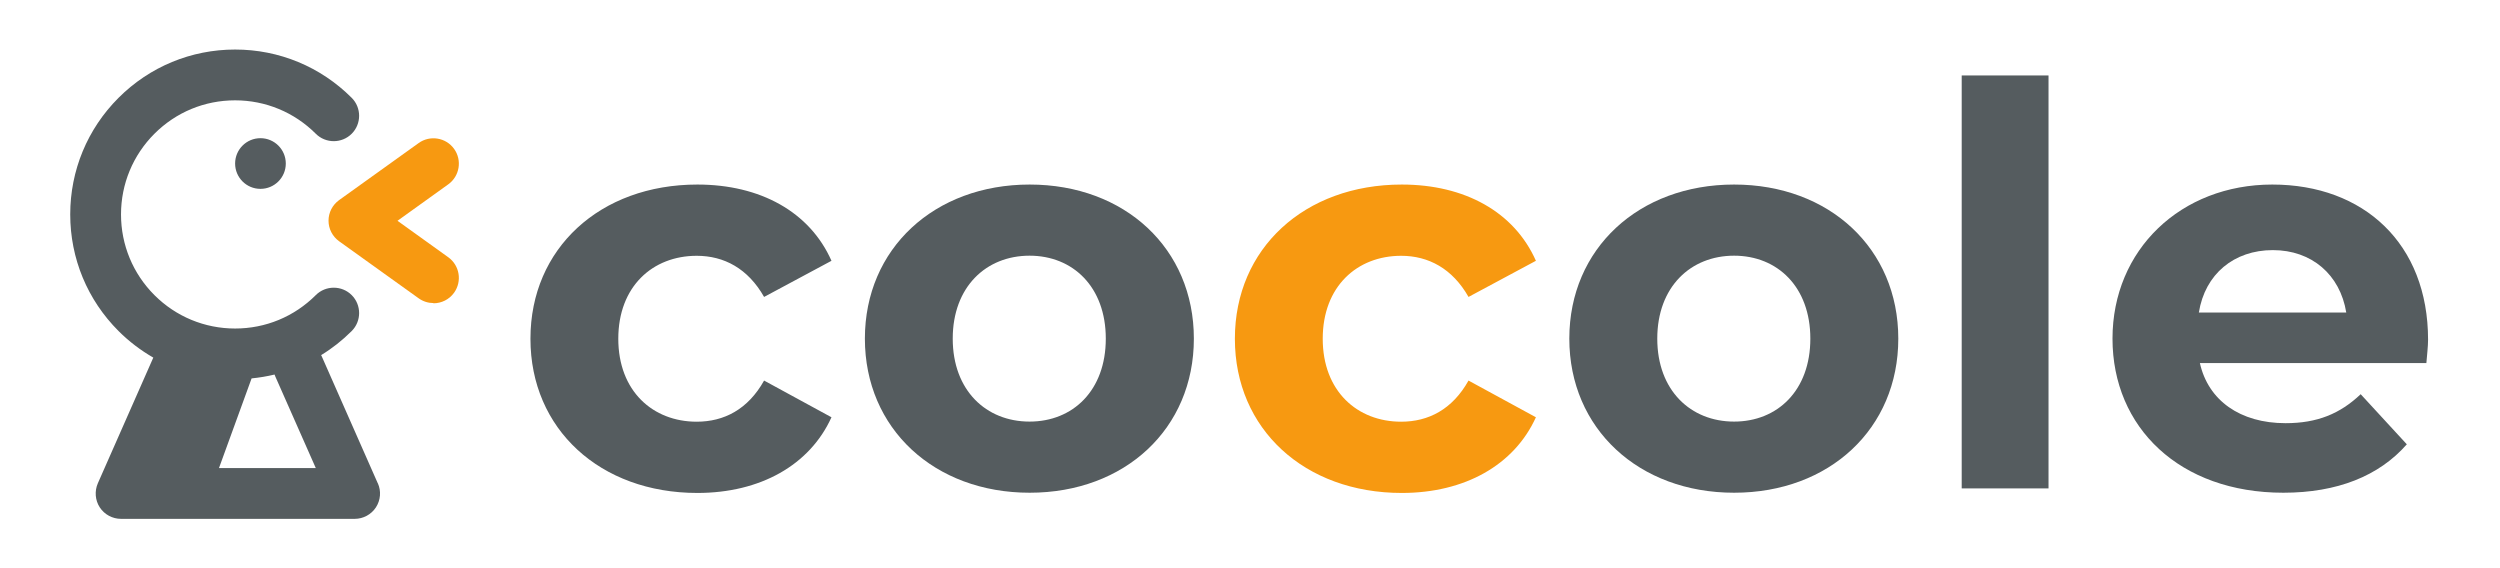
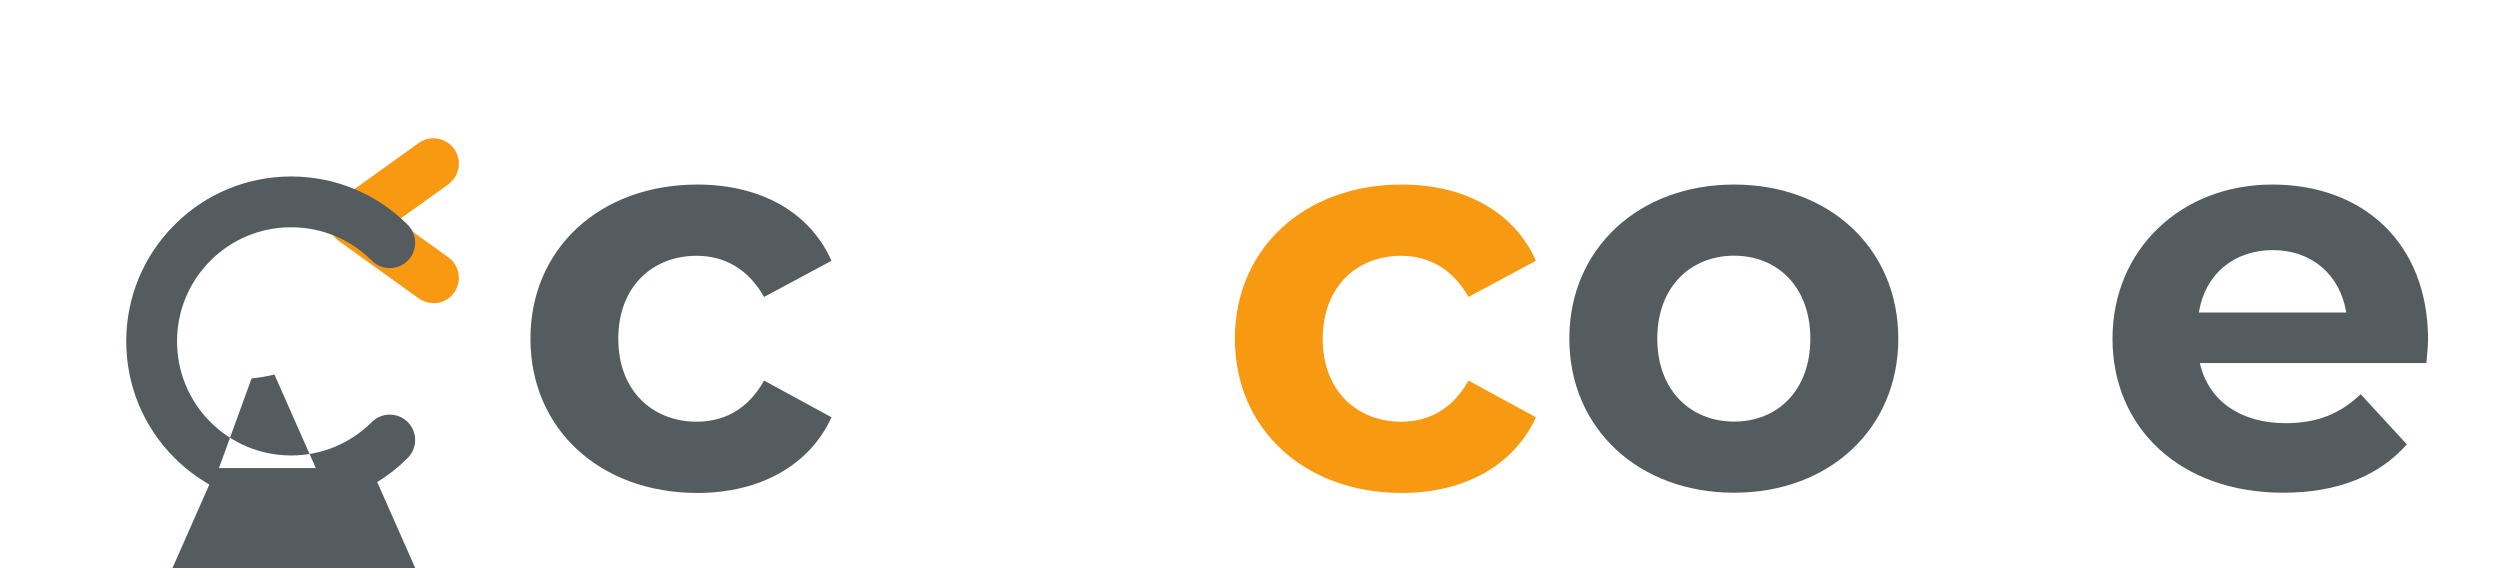
<svg xmlns="http://www.w3.org/2000/svg" version="1.1" viewBox="0 0 220 50">
  <defs>
    <style>
      .cls-1 {
        fill: #555c5f;
      }

      .cls-2 {
        fill: #f79911;
      }
    </style>
  </defs>
  <g>
    <g id="_レイヤー_1" data-name="レイヤー_1">
      <g>
        <path class="cls-2" d="M38.14,26.67c-.45,0-.91-.14-1.3-.42l-7-5.02c-.58-.42-.93-1.09-.93-1.81s.35-1.39.93-1.81l7-5.02c1-.72,2.4-.49,3.12.51s.49,2.4-.51,3.12l-4.47,3.21,4.47,3.21c1,.72,1.23,2.11.51,3.12-.44.61-1.12.93-1.82.93Z" />
-         <circle class="cls-1" cx="22.92" cy="14.39" r="2.23" />
-         <path class="cls-1" d="M33.24,42.52l-4.93-11.17s-.04-.07-.05-.1c.97-.59,1.87-1.3,2.69-2.12.87-.87.87-2.29,0-3.16-.87-.87-2.29-.87-3.16,0-1.9,1.9-4.42,2.94-7.1,2.94s-5.21-1.05-7.1-2.94-2.94-4.42-2.94-7.1,1.05-5.21,2.94-7.1c1.9-1.9,4.42-2.94,7.1-2.94s5.21,1.05,7.1,2.94c.87.87,2.29.87,3.16,0,.87-.87.87-2.29,0-3.16-2.74-2.74-6.39-4.25-10.26-4.25s-7.52,1.51-10.26,4.25c-2.74,2.74-4.25,6.39-4.25,10.26s1.51,7.52,4.25,10.26c.92.92,1.95,1.7,3.06,2.34l-4.88,11.06c-.3.69-.24,1.49.17,2.12.41.63,1.12,1.01,1.87,1.01h20.56c.75,0,1.46-.38,1.87-1.01.41-.63.48-1.43.17-2.12ZM19.27,41.19l2.87-7.89c.68-.07,1.36-.18,2.02-.34.02.07.05.13.08.2l3.55,8.03h-8.51Z" />
+         <path class="cls-1" d="M33.24,42.52s-.04-.07-.05-.1c.97-.59,1.87-1.3,2.69-2.12.87-.87.87-2.29,0-3.16-.87-.87-2.29-.87-3.16,0-1.9,1.9-4.42,2.94-7.1,2.94s-5.21-1.05-7.1-2.94-2.94-4.42-2.94-7.1,1.05-5.21,2.94-7.1c1.9-1.9,4.42-2.94,7.1-2.94s5.21,1.05,7.1,2.94c.87.87,2.29.87,3.16,0,.87-.87.87-2.29,0-3.16-2.74-2.74-6.39-4.25-10.26-4.25s-7.52,1.51-10.26,4.25c-2.74,2.74-4.25,6.39-4.25,10.26s1.51,7.52,4.25,10.26c.92.92,1.95,1.7,3.06,2.34l-4.88,11.06c-.3.69-.24,1.49.17,2.12.41.63,1.12,1.01,1.87,1.01h20.56c.75,0,1.46-.38,1.87-1.01.41-.63.48-1.43.17-2.12ZM19.27,41.19l2.87-7.89c.68-.07,1.36-.18,2.02-.34.02.07.05.13.08.2l3.55,8.03h-8.51Z" />
        <path class="cls-1" d="M46.68,29.8c0-7.93,6.12-13.56,14.69-13.56,5.53,0,9.89,2.4,11.8,6.71l-5.93,3.18c-1.42-2.5-3.52-3.62-5.93-3.62-3.87,0-6.9,2.69-6.9,7.3s3.04,7.3,6.9,7.3c2.4,0,4.51-1.08,5.93-3.62l5.93,3.23c-1.91,4.21-6.27,6.66-11.8,6.66-8.57,0-14.69-5.63-14.69-13.56Z" />
-         <path class="cls-1" d="M76.11,29.8c0-7.93,6.12-13.56,14.5-13.56s14.45,5.63,14.45,13.56-6.07,13.56-14.45,13.56-14.5-5.63-14.5-13.56ZM97.31,29.8c0-4.55-2.89-7.3-6.71-7.3s-6.76,2.74-6.76,7.3,2.94,7.3,6.76,7.3,6.71-2.74,6.71-7.3Z" />
        <path class="cls-2" d="M108.67,29.8c0-7.93,6.12-13.56,14.69-13.56,5.53,0,9.89,2.4,11.8,6.71l-5.93,3.18c-1.42-2.5-3.53-3.62-5.93-3.62-3.87,0-6.9,2.69-6.9,7.3s3.04,7.3,6.9,7.3c2.4,0,4.51-1.08,5.93-3.62l5.93,3.23c-1.91,4.21-6.27,6.66-11.8,6.66-8.57,0-14.69-5.63-14.69-13.56Z" />
        <path class="cls-1" d="M138.1,29.8c0-7.93,6.12-13.56,14.5-13.56s14.45,5.63,14.45,13.56-6.07,13.56-14.45,13.56-14.5-5.63-14.5-13.56ZM159.31,29.8c0-4.55-2.89-7.3-6.71-7.3s-6.76,2.74-6.76,7.3,2.94,7.3,6.76,7.3,6.71-2.74,6.71-7.3Z" />
-         <path class="cls-1" d="M172.63,6.64h7.64v36.34h-7.64V6.64Z" />
        <path class="cls-1" d="M213.52,31.95h-19.93c.73,3.28,3.53,5.29,7.54,5.29,2.79,0,4.8-.83,6.61-2.55l4.06,4.41c-2.45,2.79-6.12,4.26-10.87,4.26-9.11,0-15.03-5.73-15.03-13.56s6.02-13.56,14.06-13.56,13.71,5.19,13.71,13.66c0,.59-.1,1.42-.15,2.06ZM193.49,27.5h12.98c-.54-3.33-3.04-5.49-6.46-5.49s-5.97,2.11-6.51,5.49Z" />
      </g>
    </g>
  </g>
</svg>